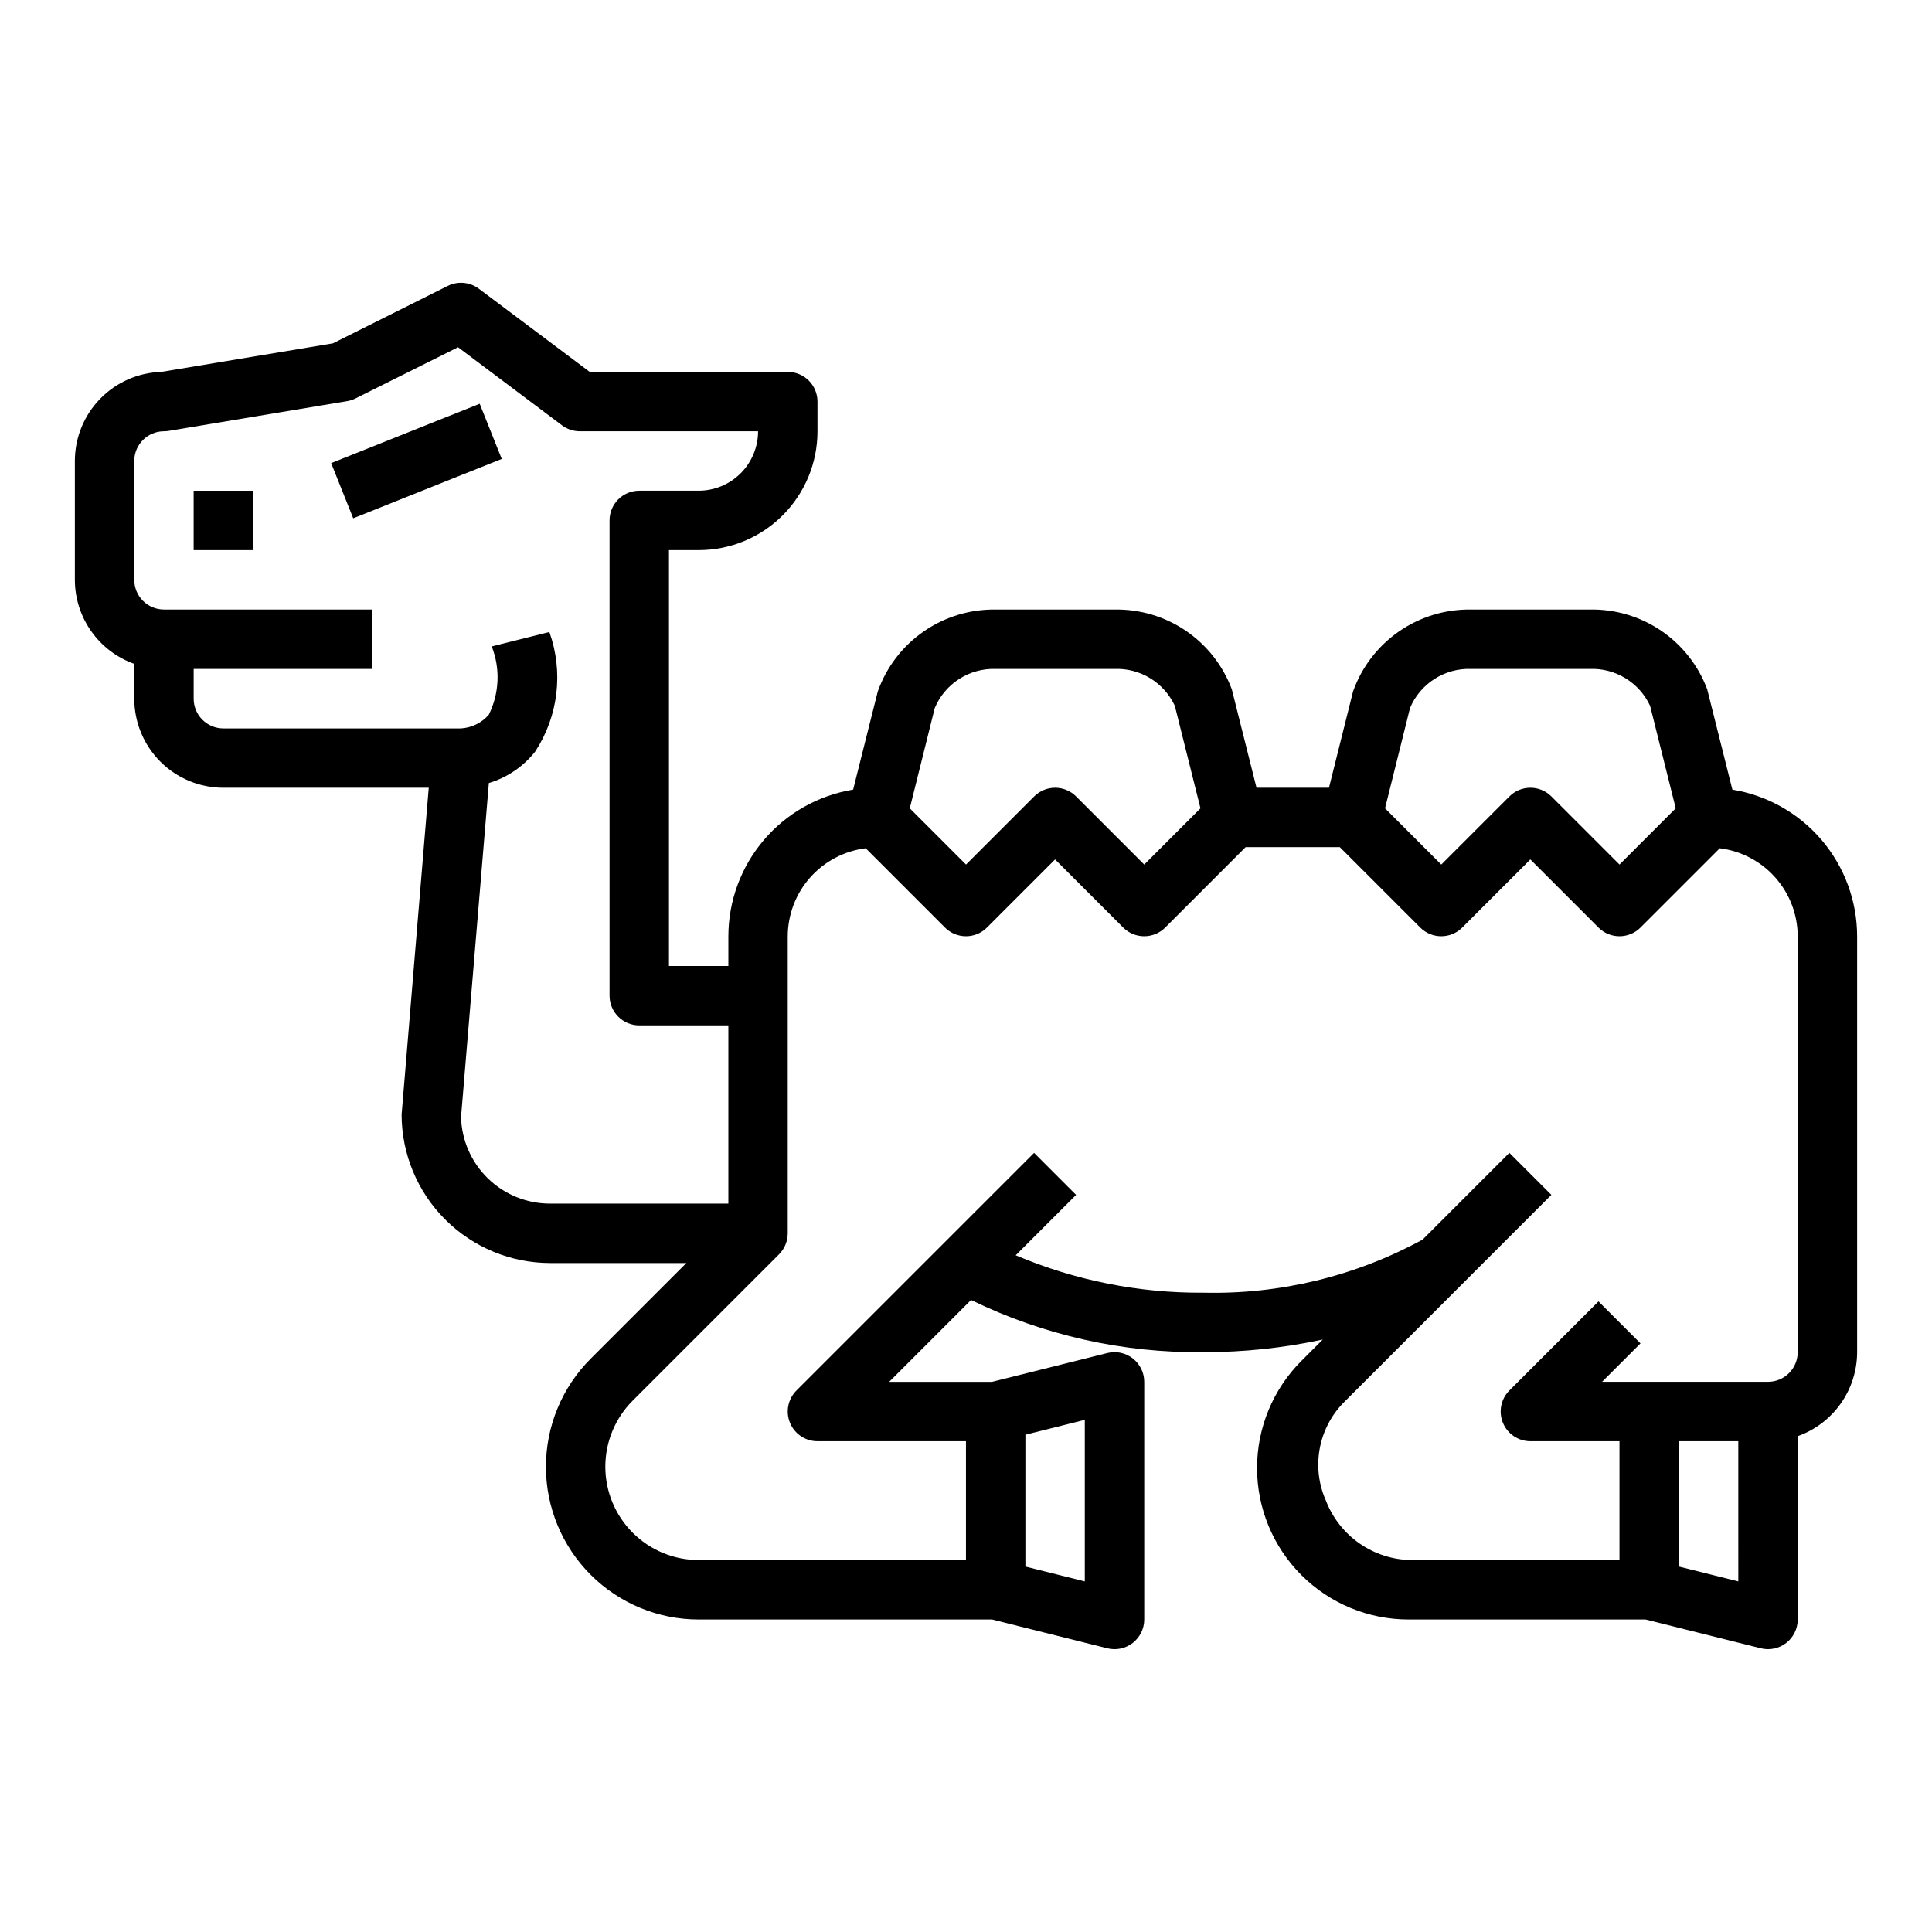
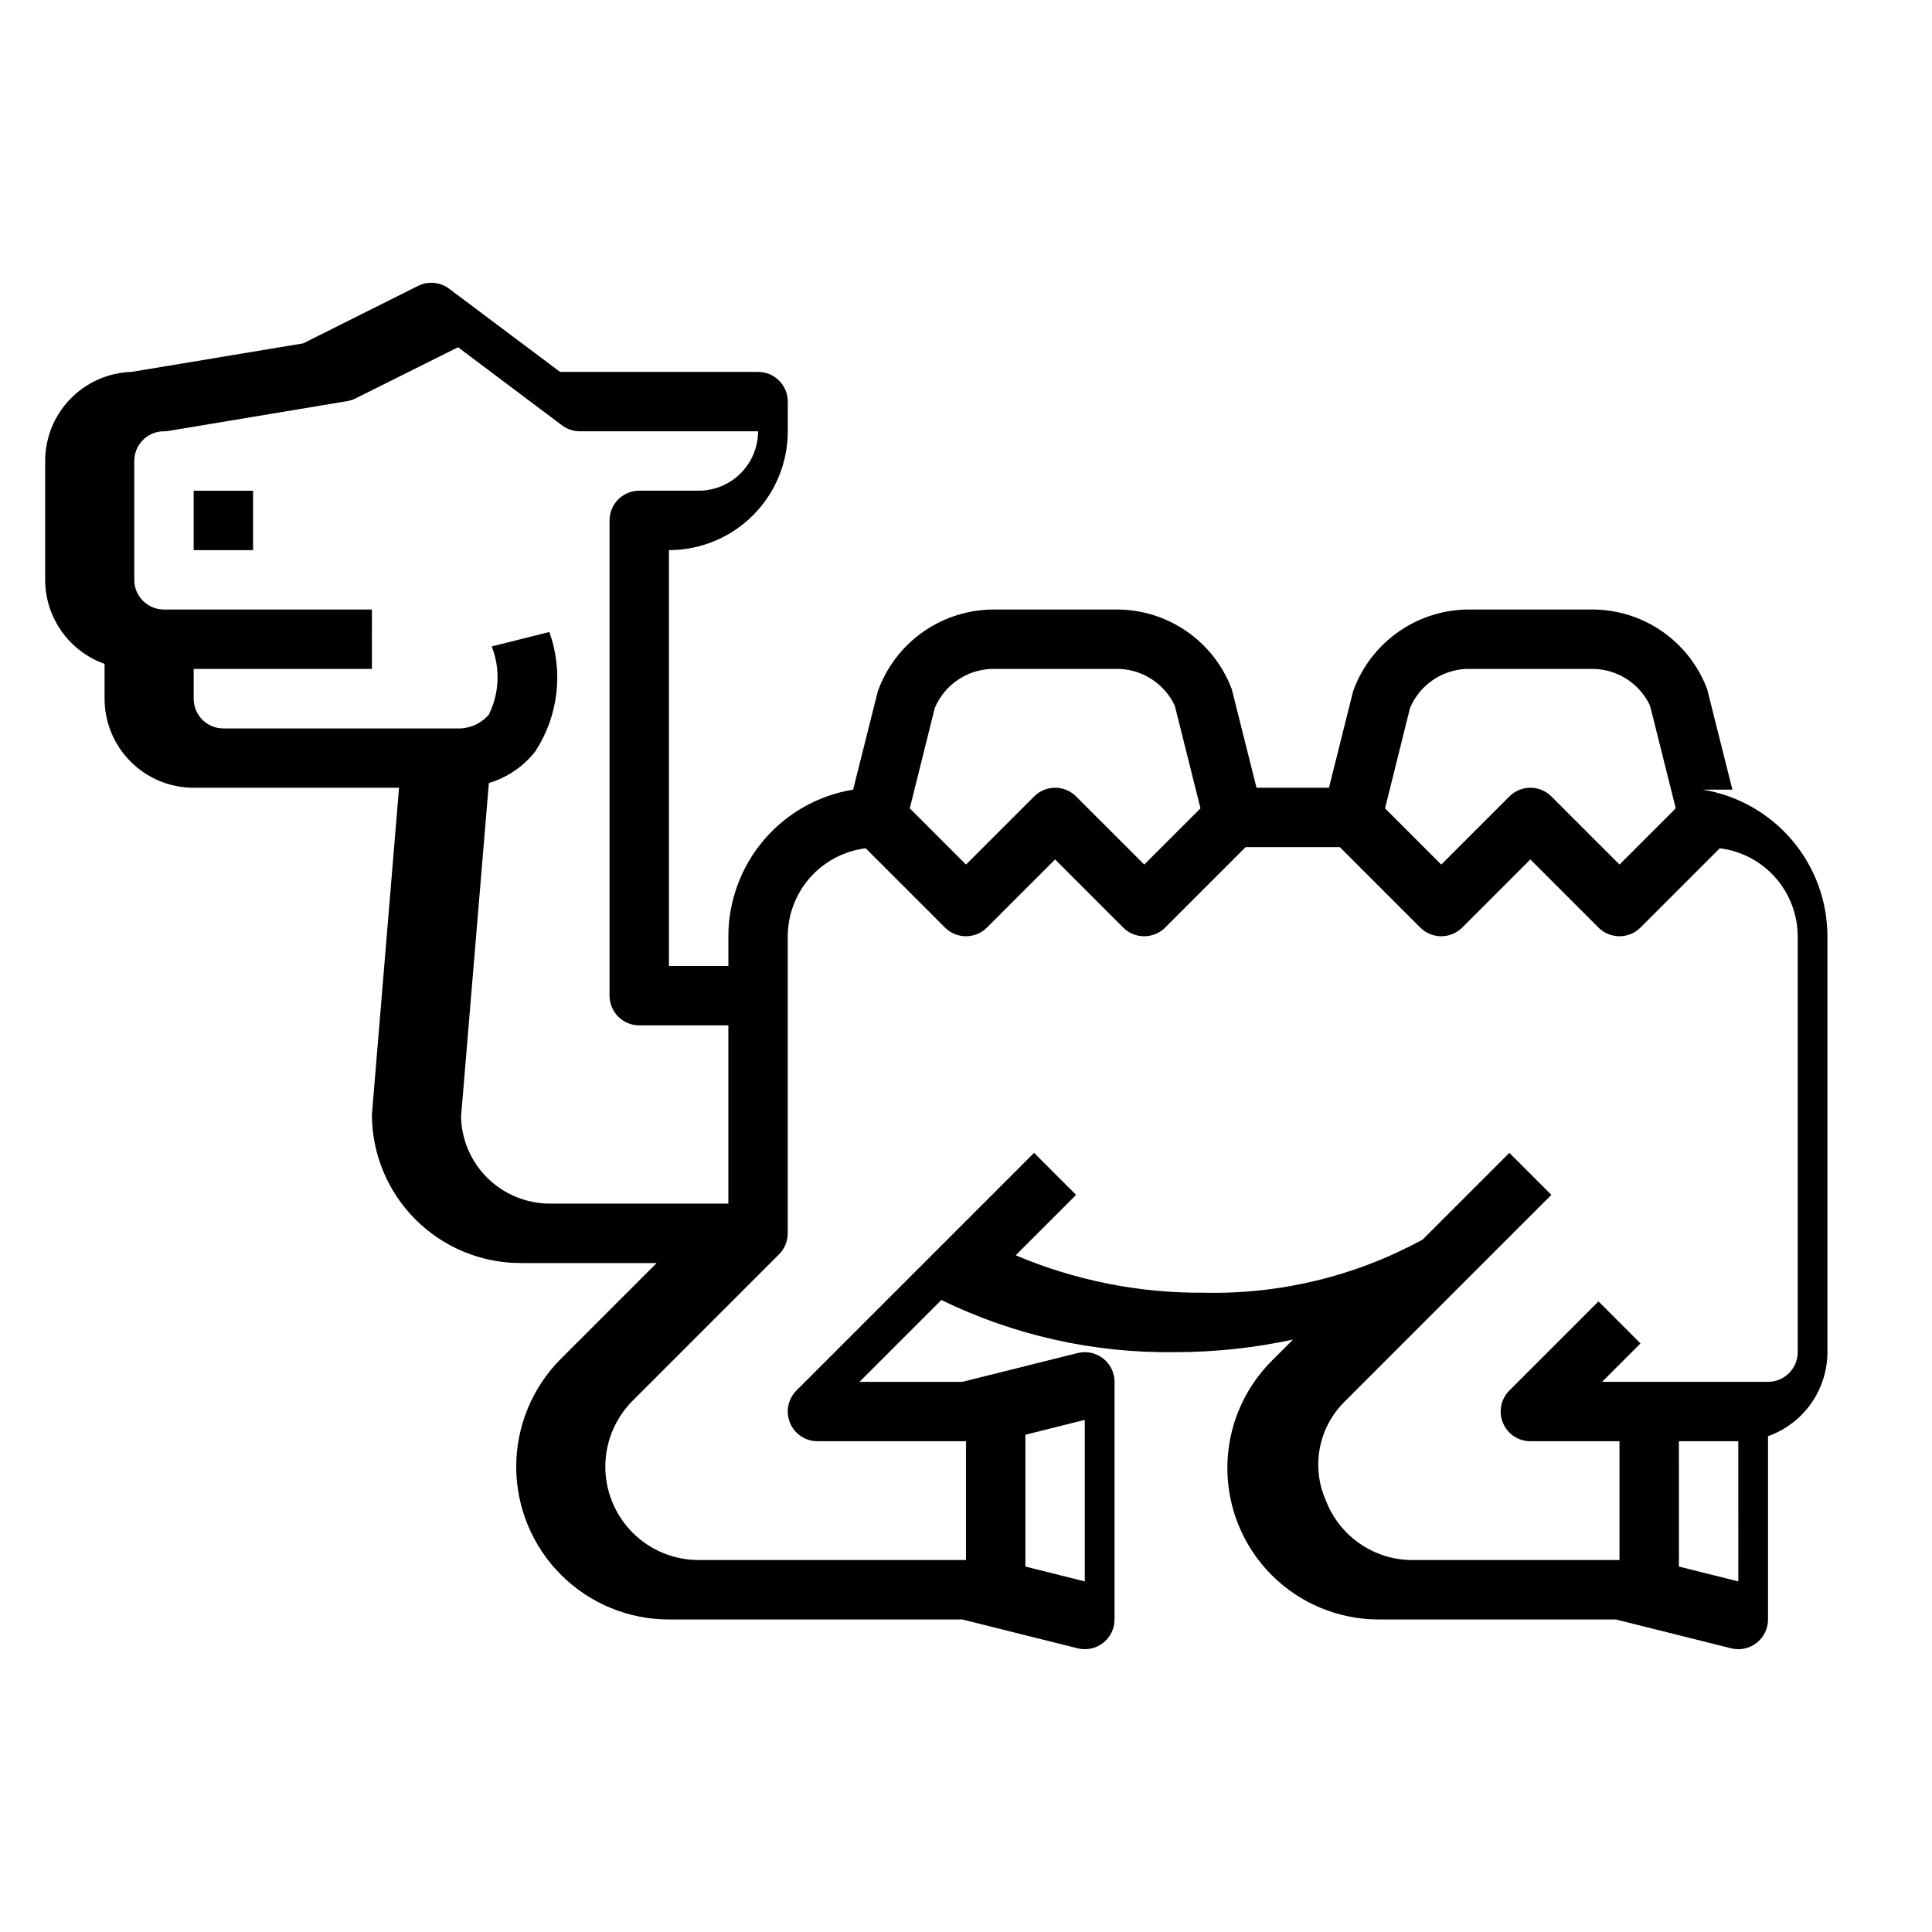
<svg xmlns="http://www.w3.org/2000/svg" fill="#000000" width="800px" height="800px" version="1.1" viewBox="144 144 512 512">
  <g>
-     <path d="m603.1 353.26-6.676-26.598c-2.363-6.309-6.621-11.73-12.195-15.516-5.57-3.781-12.18-5.746-18.914-5.613h-31.488c-6.824-0.105-13.512 1.934-19.117 5.828-5.606 3.891-9.848 9.445-12.137 15.875l-6.383 25.527h-19.199l-6.551-26.105v0.004c-2.359-6.305-6.617-11.723-12.18-15.504-5.566-3.785-12.172-5.75-18.898-5.625h-31.488c-6.824-0.105-13.508 1.934-19.117 5.828-5.606 3.891-9.848 9.445-12.137 15.875l-6.531 26.023c-9.223 1.508-17.613 6.242-23.668 13.363-6.055 7.117-9.387 16.156-9.395 25.5v7.871l-15.746 0.004v-110.21h7.871c8.352 0 16.363-3.316 22.266-9.223 5.906-5.902 9.223-13.914 9.223-22.266v-7.871c0-2.086-0.828-4.09-2.305-5.566-1.477-1.477-3.477-2.305-5.566-2.305h-52.48l-29.387-22.043c-2.387-1.789-5.574-2.078-8.242-0.746l-30.434 15.223-45.484 7.566c-6.141 0.188-11.965 2.754-16.238 7.164-4.277 4.41-6.664 10.309-6.664 16.453v31.488c0.008 4.883 1.523 9.641 4.344 13.629 2.816 3.988 6.801 7.004 11.402 8.641v9.215c0 6.266 2.488 12.273 6.918 16.699 4.426 4.43 10.434 6.918 16.699 6.918h54.418l-7.188 86.594c0.012 10.434 4.164 20.438 11.543 27.816 7.379 7.379 17.383 11.531 27.816 11.543h36.102l-25.363 25.363c-7.59 7.59-11.855 17.887-11.855 28.621 0 10.738 4.266 21.035 11.855 28.625s17.887 11.855 28.621 11.855h77.754l30.551 7.637c2.352 0.586 4.84 0.055 6.75-1.434 1.91-1.492 3.027-3.781 3.027-6.203v-62.977c0-2.422-1.117-4.711-3.027-6.203-1.91-1.492-4.398-2.019-6.75-1.434l-30.551 7.637h-27.262l21.695-21.695c19.188 9.355 40.297 14.09 61.641 13.824 10.609 0.02 21.191-1.098 31.566-3.34l-5.644 5.644c-7.535 7.531-11.766 17.742-11.766 28.395 0 10.648 4.231 20.863 11.762 28.395 7.531 7.527 17.746 11.758 28.398 11.754h62.805l30.551 7.637h-0.004c2.352 0.582 4.84 0.051 6.746-1.438 1.906-1.492 3.023-3.777 3.023-6.199v-48.578c4.602-1.637 8.586-4.652 11.402-8.641 2.82-3.984 4.336-8.746 4.344-13.629v-110.21c-0.012-9.344-3.344-18.383-9.398-25.5-6.055-7.117-14.441-11.852-23.664-13.363zm-187.36 170.96 15.742-3.938v42.809l-15.742-3.938zm101.93-192.59c1.328-3.16 3.582-5.84 6.469-7.691 2.883-1.848 6.262-2.781 9.688-2.668h31.488c3.328-0.125 6.625 0.738 9.469 2.481 2.84 1.738 5.106 4.281 6.512 7.305l6.793 27.16-14.902 14.902-18.051-18.051c-3.074-3.074-8.059-3.074-11.133 0l-18.051 18.051-14.902-14.902zm-125.95 0h0.004c1.324-3.16 3.578-5.84 6.465-7.691 2.883-1.848 6.262-2.781 9.688-2.668h31.488c3.332-0.125 6.625 0.738 9.469 2.481 2.844 1.738 5.109 4.281 6.512 7.305l6.793 27.16-14.902 14.902-18.051-18.051c-3.074-3.074-8.055-3.074-11.129 0l-18.051 18.051-14.902-14.902zm-101.93 131.34c-6.152 0.012-12.07-2.383-16.484-6.672-4.414-4.293-6.973-10.141-7.129-16.293l7.375-88.488c4.848-1.457 9.133-4.367 12.273-8.336 6.156-9.391 7.547-21.125 3.762-31.695l-15.273 3.824v0.004c2.309 5.875 2.023 12.453-0.785 18.105-1.879 2.156-4.547 3.461-7.402 3.621h-62.926c-4.348 0-7.875-3.523-7.875-7.871v-7.898h47.23l0.004-15.742h-55.105c-4.348 0-7.871-3.523-7.871-7.871v-31.488c0-4.348 3.523-7.875 7.871-7.875 0.434 0.004 0.867-0.031 1.293-0.109l47.23-7.871c0.773-0.125 1.527-0.367 2.227-0.719l27.184-13.57 27.551 20.695c1.363 1.023 3.019 1.574 4.727 1.574h47.23c0 4.176-1.66 8.18-4.613 11.133-2.949 2.953-6.957 4.613-11.133 4.613h-15.742c-4.348 0-7.871 3.523-7.871 7.871v125.95c0 2.086 0.828 4.09 2.305 5.566 1.477 1.477 3.481 2.305 5.566 2.305h23.617v47.23zm314.88 100.12-15.742-3.938-0.004-33.211h15.742zm15.742-60.762c0 2.086-0.828 4.09-2.305 5.566-1.477 1.477-3.477 2.305-5.566 2.305h-43.973l10.18-10.18-11.133-11.133-23.617 23.617c-2.25 2.254-2.922 5.637-1.703 8.578s4.086 4.859 7.269 4.859h23.617v31.488h-55.105c-4.926-0.047-9.719-1.574-13.766-4.383-4.047-2.805-7.156-6.766-8.93-11.359-1.91-4.293-2.488-9.055-1.66-13.68 0.828-4.621 3.027-8.891 6.305-12.25l55.105-55.105-11.133-11.133-22.977 22.977v0.004c-17.781 9.699-37.801 14.555-58.047 14.082-17.105 0.133-34.055-3.242-49.801-9.918l16.004-16.004-11.133-11.133-62.977 62.977h0.004c-2.254 2.254-2.926 5.637-1.707 8.578s4.086 4.859 7.269 4.859h39.359v31.488h-70.848c-6.555-0.004-12.844-2.609-17.48-7.25-4.637-4.637-7.242-10.926-7.246-17.484 0-6.559 2.602-12.848 7.238-17.488l38.793-38.793c1.473-1.484 2.305-3.484 2.312-5.574v-78.723c0.02-5.734 2.125-11.266 5.926-15.555 3.805-4.293 9.039-7.051 14.73-7.762l21.012 21.012c3.074 3.074 8.055 3.074 11.129 0l18.051-18.051 18.051 18.051c3.074 3.074 8.059 3.074 11.133 0l21.309-21.309h24.969l21.309 21.309h0.004c3.074 3.074 8.055 3.074 11.129 0l18.051-18.051 18.051 18.051c3.074 3.074 8.059 3.074 11.133 0l21.012-21.012h-0.004c5.691 0.711 10.93 3.469 14.73 7.762 3.801 4.289 5.91 9.82 5.926 15.555z" />
+     <path d="m603.1 353.26-6.676-26.598c-2.363-6.309-6.621-11.73-12.195-15.516-5.57-3.781-12.18-5.746-18.914-5.613h-31.488c-6.824-0.105-13.512 1.934-19.117 5.828-5.606 3.891-9.848 9.445-12.137 15.875l-6.383 25.527h-19.199l-6.551-26.105v0.004c-2.359-6.305-6.617-11.723-12.18-15.504-5.566-3.785-12.172-5.75-18.898-5.625h-31.488c-6.824-0.105-13.508 1.934-19.117 5.828-5.606 3.891-9.848 9.445-12.137 15.875l-6.531 26.023c-9.223 1.508-17.613 6.242-23.668 13.363-6.055 7.117-9.387 16.156-9.395 25.5v7.871l-15.746 0.004v-110.21c8.352 0 16.363-3.316 22.266-9.223 5.906-5.902 9.223-13.914 9.223-22.266v-7.871c0-2.086-0.828-4.09-2.305-5.566-1.477-1.477-3.477-2.305-5.566-2.305h-52.48l-29.387-22.043c-2.387-1.789-5.574-2.078-8.242-0.746l-30.434 15.223-45.484 7.566c-6.141 0.188-11.965 2.754-16.238 7.164-4.277 4.41-6.664 10.309-6.664 16.453v31.488c0.008 4.883 1.523 9.641 4.344 13.629 2.816 3.988 6.801 7.004 11.402 8.641v9.215c0 6.266 2.488 12.273 6.918 16.699 4.426 4.43 10.434 6.918 16.699 6.918h54.418l-7.188 86.594c0.012 10.434 4.164 20.438 11.543 27.816 7.379 7.379 17.383 11.531 27.816 11.543h36.102l-25.363 25.363c-7.59 7.59-11.855 17.887-11.855 28.621 0 10.738 4.266 21.035 11.855 28.625s17.887 11.855 28.621 11.855h77.754l30.551 7.637c2.352 0.586 4.84 0.055 6.75-1.434 1.91-1.492 3.027-3.781 3.027-6.203v-62.977c0-2.422-1.117-4.711-3.027-6.203-1.91-1.492-4.398-2.019-6.75-1.434l-30.551 7.637h-27.262l21.695-21.695c19.188 9.355 40.297 14.09 61.641 13.824 10.609 0.02 21.191-1.098 31.566-3.34l-5.644 5.644c-7.535 7.531-11.766 17.742-11.766 28.395 0 10.648 4.231 20.863 11.762 28.395 7.531 7.527 17.746 11.758 28.398 11.754h62.805l30.551 7.637h-0.004c2.352 0.582 4.84 0.051 6.746-1.438 1.906-1.492 3.023-3.777 3.023-6.199v-48.578c4.602-1.637 8.586-4.652 11.402-8.641 2.82-3.984 4.336-8.746 4.344-13.629v-110.21c-0.012-9.344-3.344-18.383-9.398-25.5-6.055-7.117-14.441-11.852-23.664-13.363zm-187.36 170.96 15.742-3.938v42.809l-15.742-3.938zm101.93-192.59c1.328-3.16 3.582-5.84 6.469-7.691 2.883-1.848 6.262-2.781 9.688-2.668h31.488c3.328-0.125 6.625 0.738 9.469 2.481 2.84 1.738 5.106 4.281 6.512 7.305l6.793 27.16-14.902 14.902-18.051-18.051c-3.074-3.074-8.059-3.074-11.133 0l-18.051 18.051-14.902-14.902zm-125.95 0h0.004c1.324-3.16 3.578-5.84 6.465-7.691 2.883-1.848 6.262-2.781 9.688-2.668h31.488c3.332-0.125 6.625 0.738 9.469 2.481 2.844 1.738 5.109 4.281 6.512 7.305l6.793 27.16-14.902 14.902-18.051-18.051c-3.074-3.074-8.055-3.074-11.129 0l-18.051 18.051-14.902-14.902zm-101.93 131.34c-6.152 0.012-12.07-2.383-16.484-6.672-4.414-4.293-6.973-10.141-7.129-16.293l7.375-88.488c4.848-1.457 9.133-4.367 12.273-8.336 6.156-9.391 7.547-21.125 3.762-31.695l-15.273 3.824v0.004c2.309 5.875 2.023 12.453-0.785 18.105-1.879 2.156-4.547 3.461-7.402 3.621h-62.926c-4.348 0-7.875-3.523-7.875-7.871v-7.898h47.23l0.004-15.742h-55.105c-4.348 0-7.871-3.523-7.871-7.871v-31.488c0-4.348 3.523-7.875 7.871-7.875 0.434 0.004 0.867-0.031 1.293-0.109l47.23-7.871c0.773-0.125 1.527-0.367 2.227-0.719l27.184-13.57 27.551 20.695c1.363 1.023 3.019 1.574 4.727 1.574h47.23c0 4.176-1.66 8.18-4.613 11.133-2.949 2.953-6.957 4.613-11.133 4.613h-15.742c-4.348 0-7.871 3.523-7.871 7.871v125.95c0 2.086 0.828 4.09 2.305 5.566 1.477 1.477 3.481 2.305 5.566 2.305h23.617v47.23zm314.88 100.12-15.742-3.938-0.004-33.211h15.742zm15.742-60.762c0 2.086-0.828 4.09-2.305 5.566-1.477 1.477-3.477 2.305-5.566 2.305h-43.973l10.18-10.18-11.133-11.133-23.617 23.617c-2.25 2.254-2.922 5.637-1.703 8.578s4.086 4.859 7.269 4.859h23.617v31.488h-55.105c-4.926-0.047-9.719-1.574-13.766-4.383-4.047-2.805-7.156-6.766-8.93-11.359-1.91-4.293-2.488-9.055-1.66-13.68 0.828-4.621 3.027-8.891 6.305-12.25l55.105-55.105-11.133-11.133-22.977 22.977v0.004c-17.781 9.699-37.801 14.555-58.047 14.082-17.105 0.133-34.055-3.242-49.801-9.918l16.004-16.004-11.133-11.133-62.977 62.977h0.004c-2.254 2.254-2.926 5.637-1.707 8.578s4.086 4.859 7.269 4.859h39.359v31.488h-70.848c-6.555-0.004-12.844-2.609-17.48-7.25-4.637-4.637-7.242-10.926-7.246-17.484 0-6.559 2.602-12.848 7.238-17.488l38.793-38.793c1.473-1.484 2.305-3.484 2.312-5.574v-78.723c0.02-5.734 2.125-11.266 5.926-15.555 3.805-4.293 9.039-7.051 14.73-7.762l21.012 21.012c3.074 3.074 8.055 3.074 11.129 0l18.051-18.051 18.051 18.051c3.074 3.074 8.059 3.074 11.133 0l21.309-21.309h24.969l21.309 21.309h0.004c3.074 3.074 8.055 3.074 11.129 0l18.051-18.051 18.051 18.051c3.074 3.074 8.059 3.074 11.133 0l21.012-21.012h-0.004c5.691 0.711 10.93 3.469 14.73 7.762 3.801 4.289 5.91 9.82 5.926 15.555z" />
    <path d="m195.32 274.05h15.742v15.742h-15.742z" />
-     <path d="m231.76 266.73 39.363-15.73 5.844 14.621-39.363 15.73z" />
  </g>
</svg>